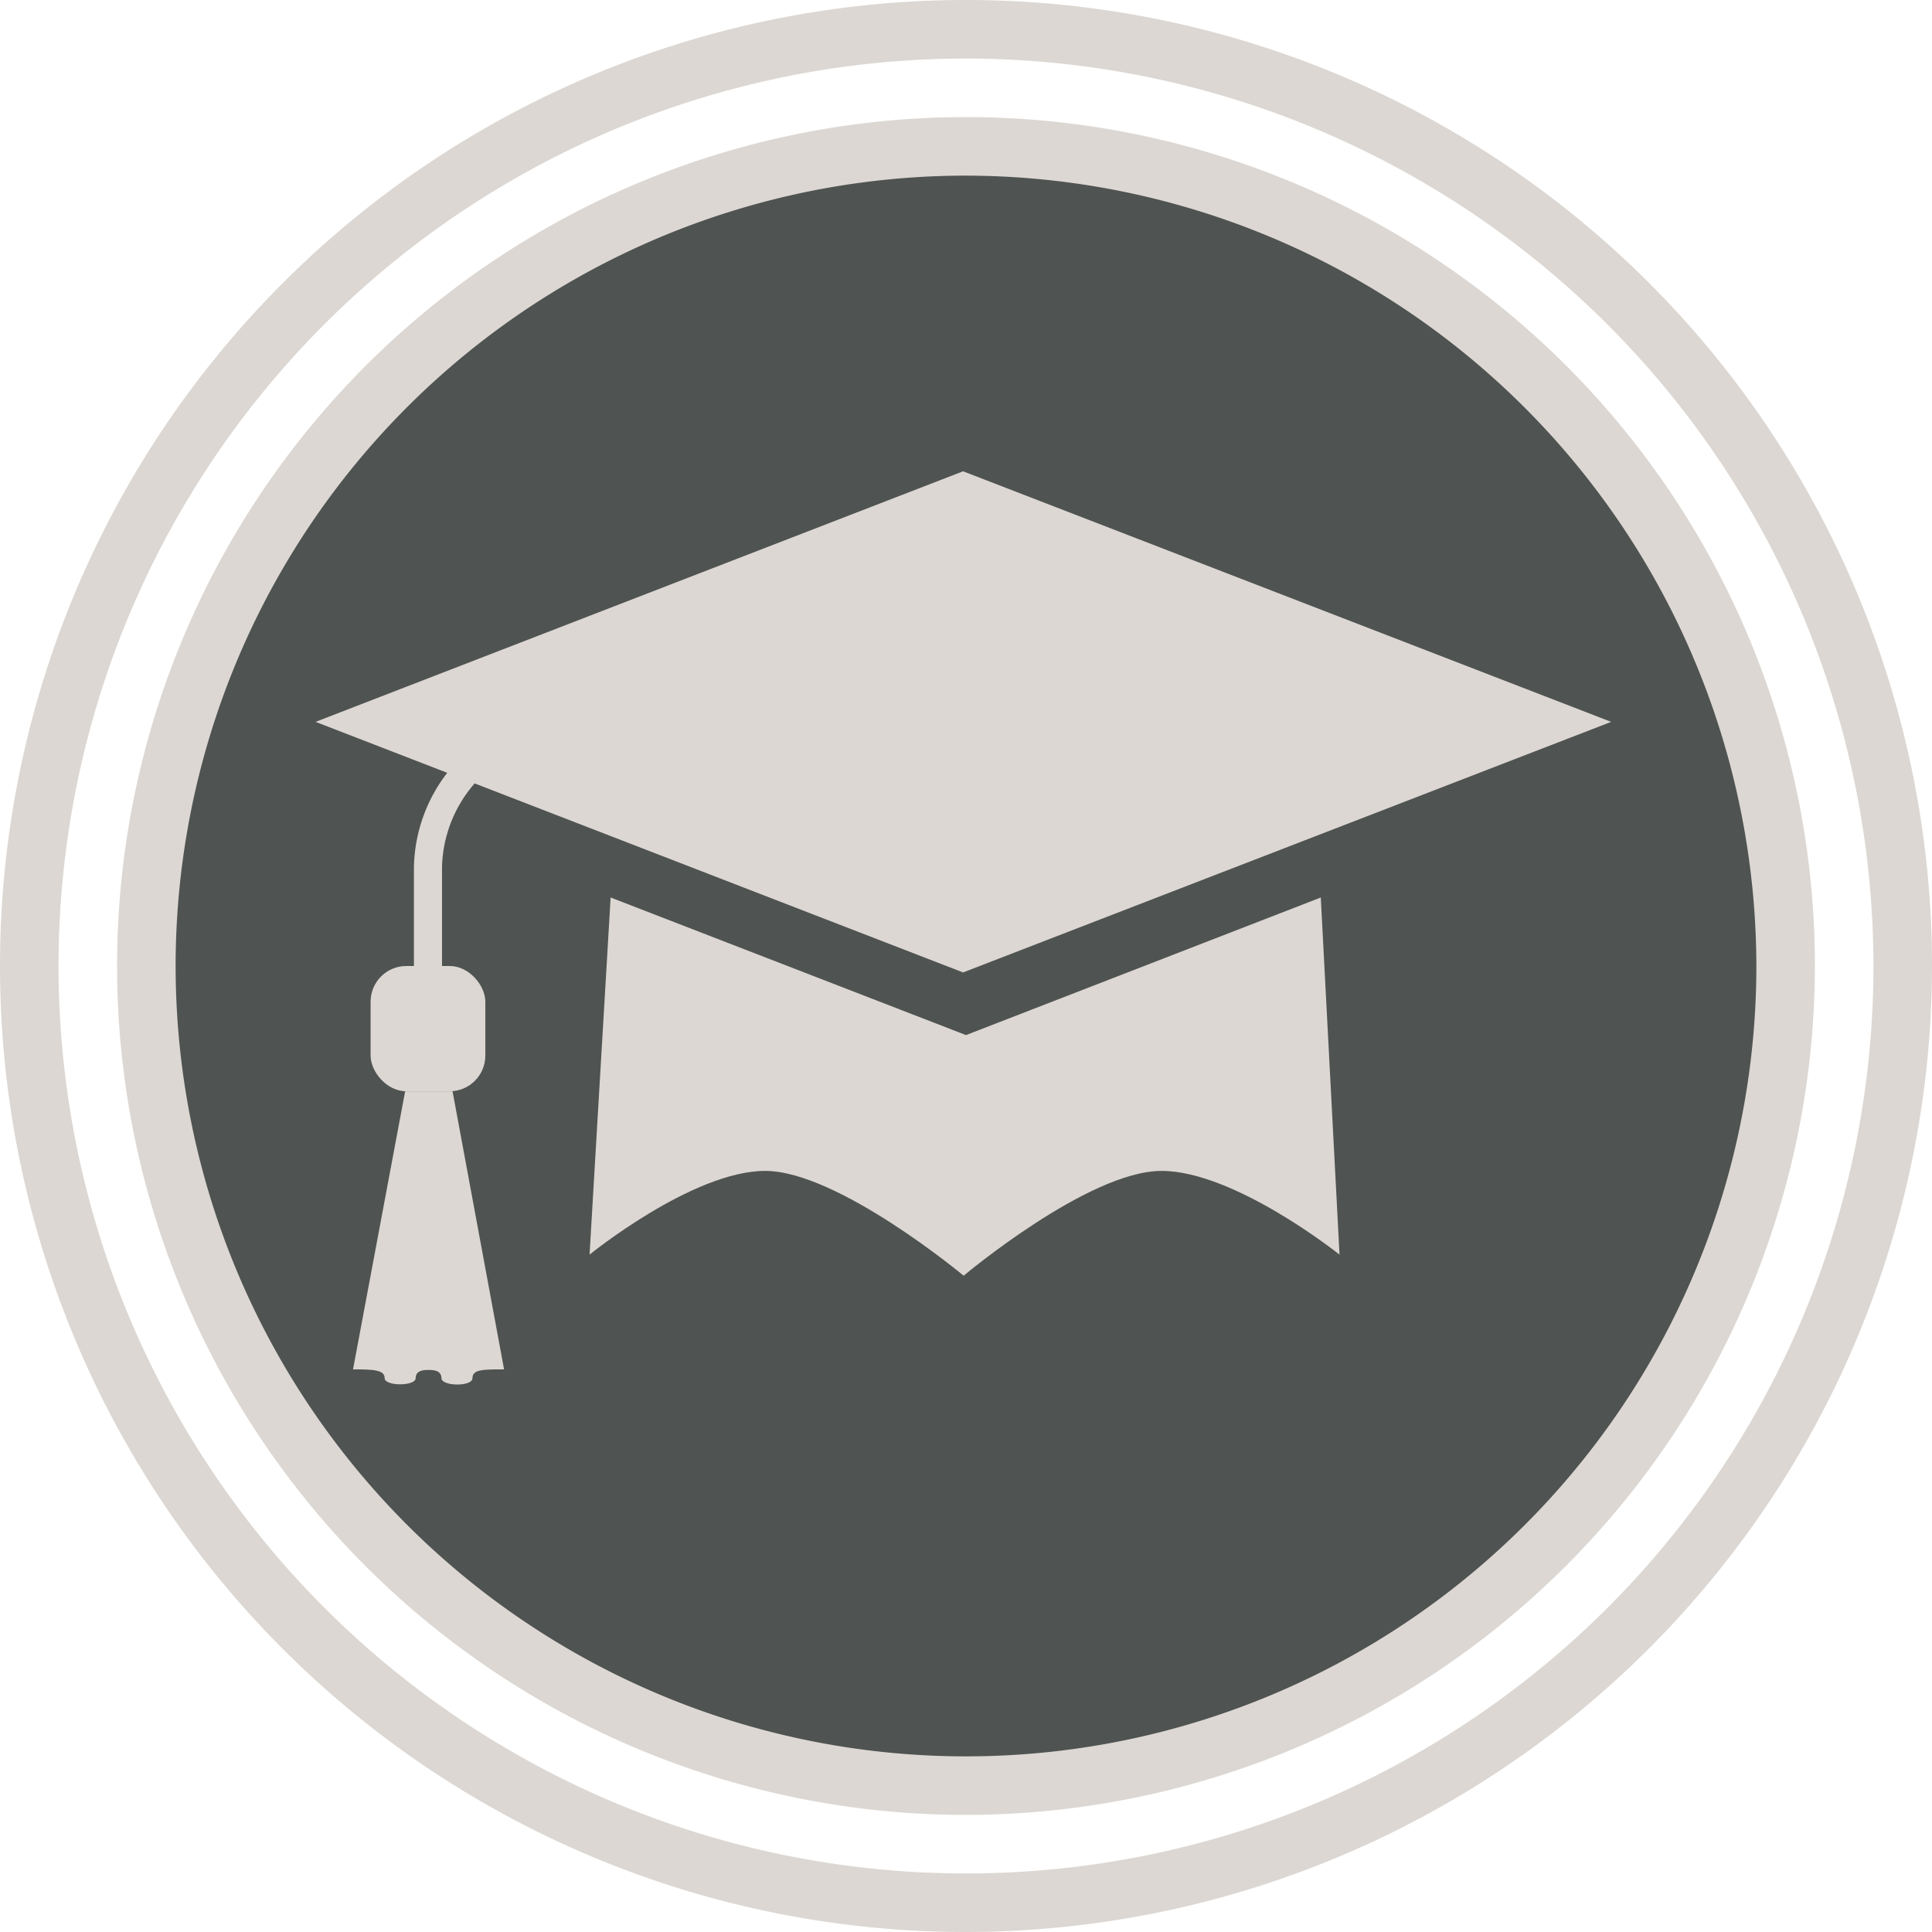
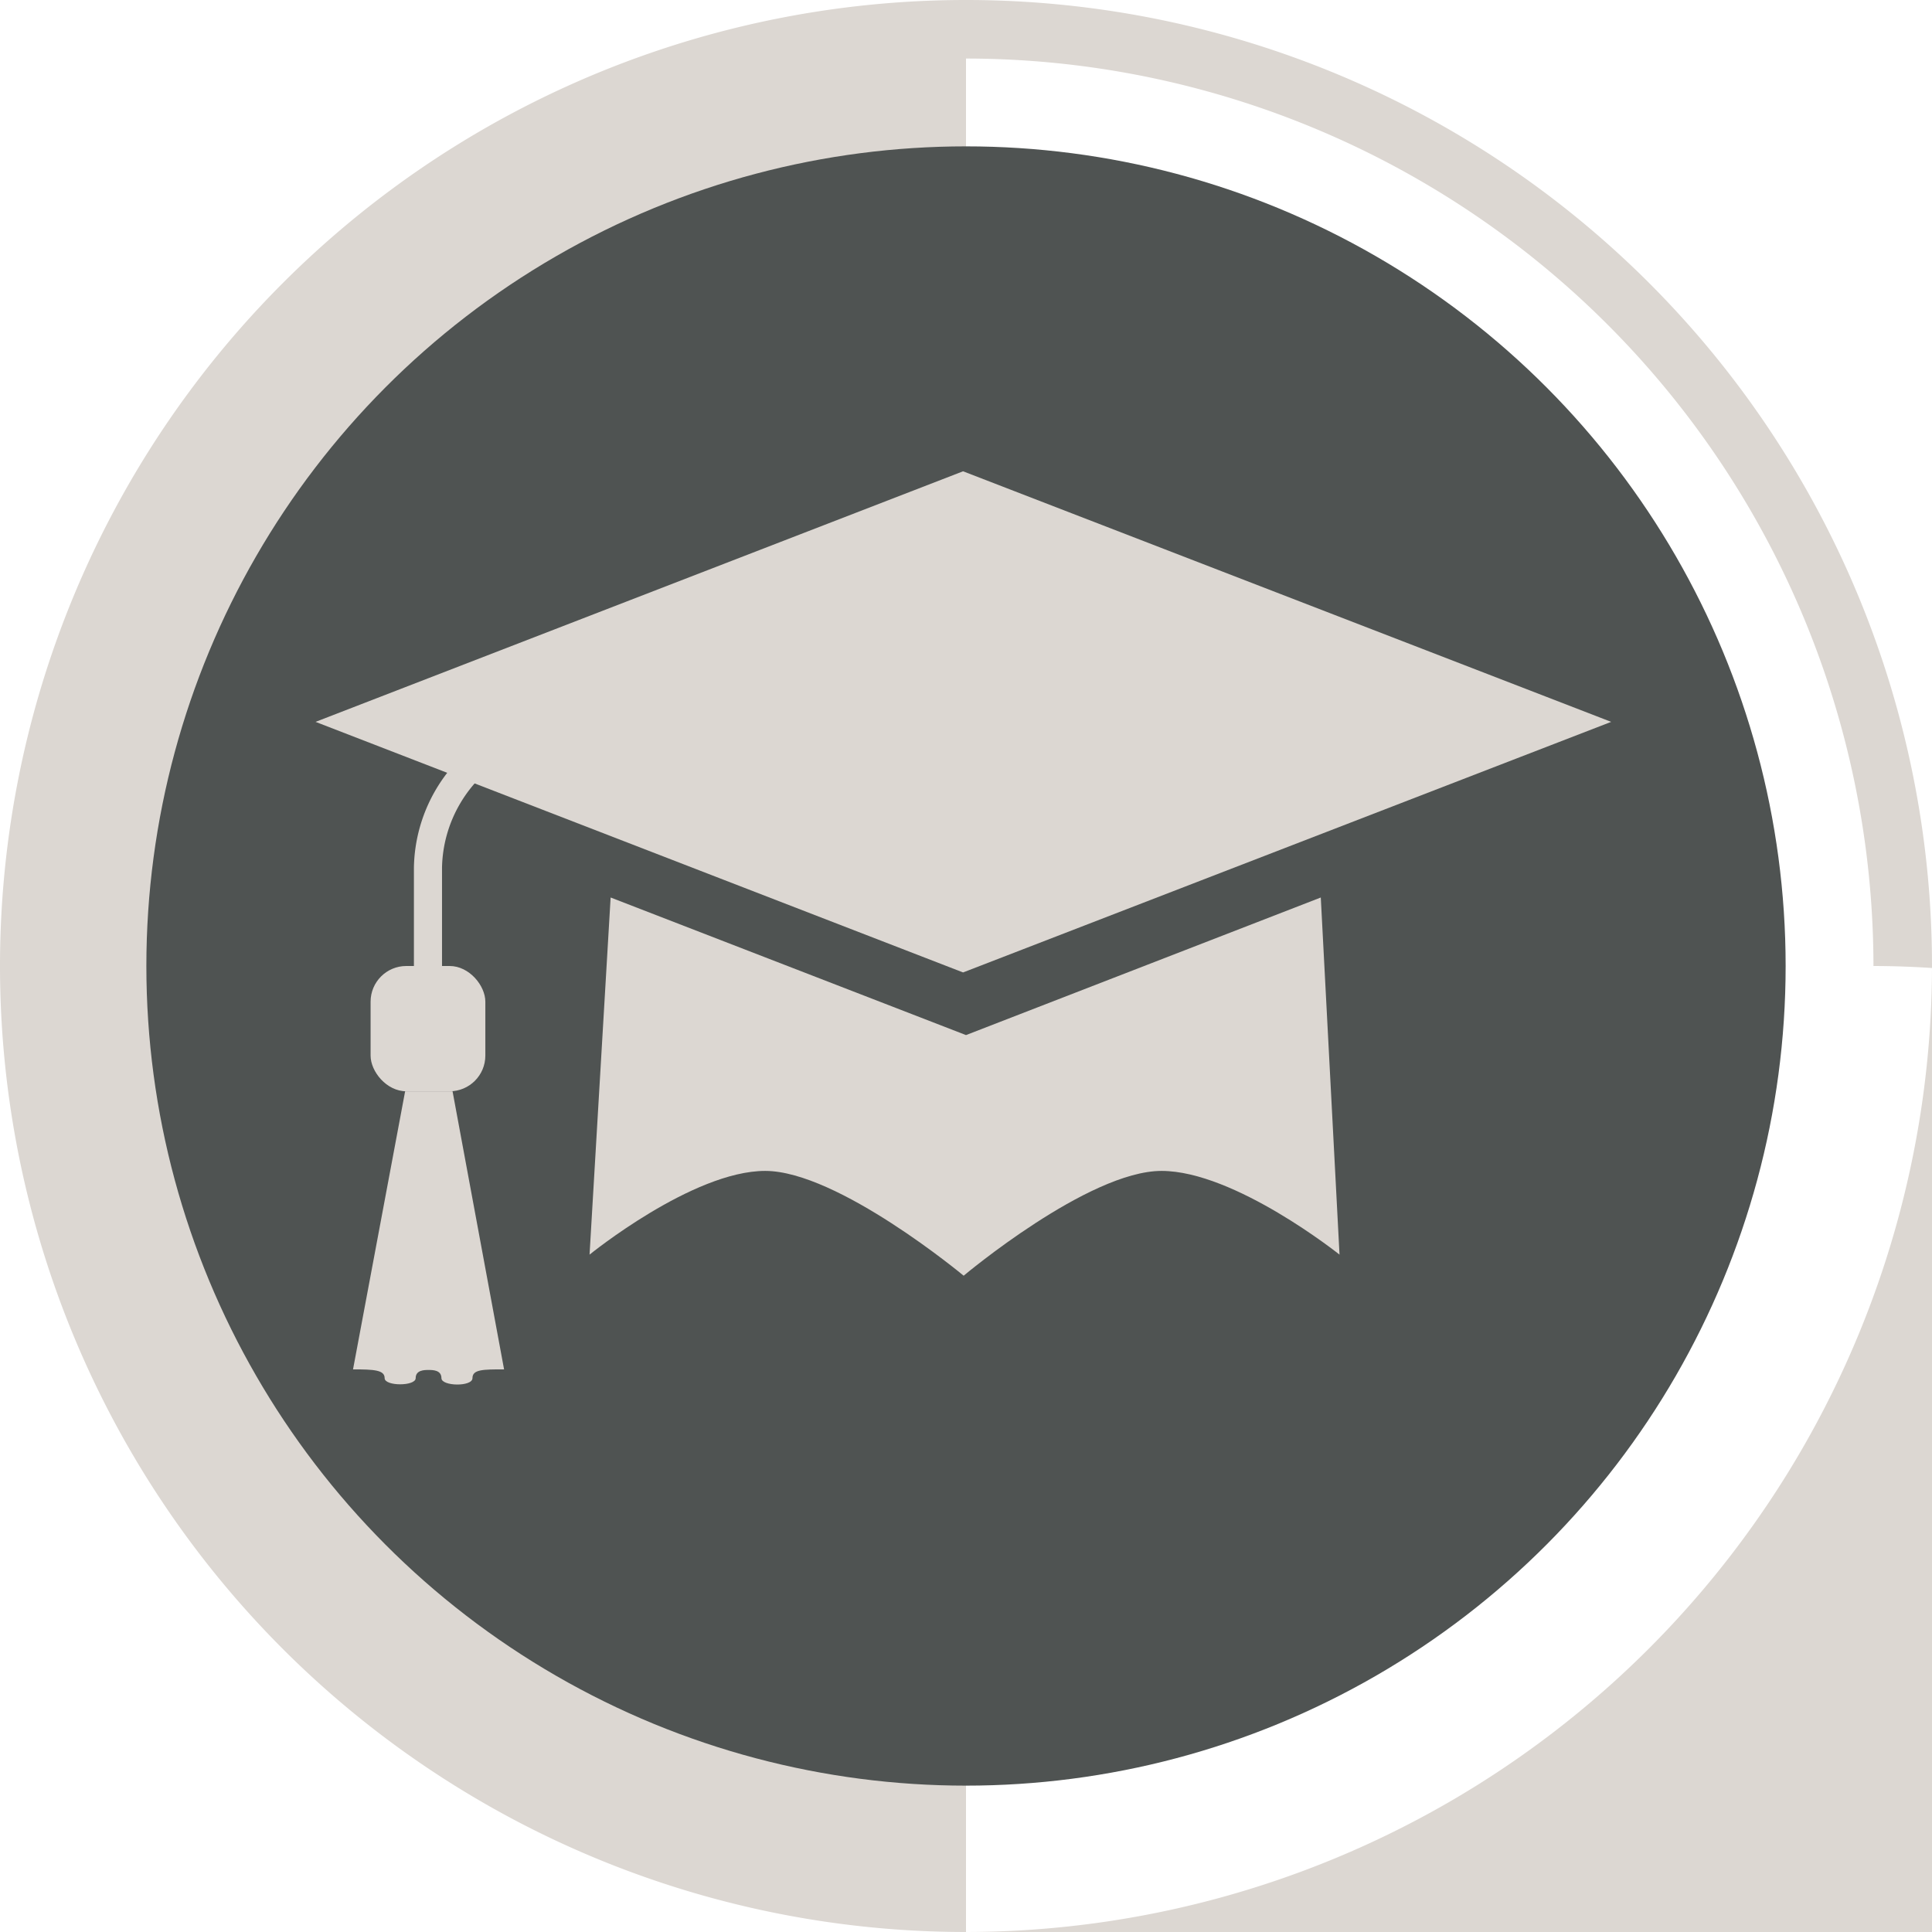
<svg xmlns="http://www.w3.org/2000/svg" viewBox="0 0 33 33">
  <defs>
    <style>.cls-1{fill:#dcd7d2;}.cls-2{fill:#4f5352;}</style>
  </defs>
  <title>COEHS-EDD-Higher_Education</title>
  <g id="Layer_2" data-name="Layer 2">
    <g id="Layer_1-2" data-name="Layer 1">
-       <path class="cls-1" d="M16.5,33A16.5,16.5,0,1,1,33,16.5,16.52,16.52,0,0,1,16.5,33Zm0-32A15.5,15.5,0,1,0,32,16.5,15.51,15.51,0,0,0,16.5,1Z" />
+       <path class="cls-1" d="M16.5,33A16.5,16.5,0,1,1,33,16.5,16.52,16.52,0,0,1,16.5,33ZA15.5,15.5,0,1,0,32,16.5,15.51,15.51,0,0,0,16.5,1Z" />
      <circle class="cls-2" cx="16.5" cy="16.5" r="14" />
-       <path class="cls-1" d="M16.5,31A14.5,14.5,0,1,1,31,16.5,14.52,14.52,0,0,1,16.5,31Zm0-28A13.5,13.5,0,1,0,30,16.5,13.52,13.52,0,0,0,16.5,3Z" />
      <path class="cls-1" d="M22.88,21.43S21.09,20,19.84,20s-3.38,1.79-3.38,1.79S14.31,20,13.07,20s-3,1.43-3,1.43l.36-6.1,6.07,2.35,6.06-2.35Z" />
      <rect class="cls-1" x="6.33" y="16.5" width="1.96" height="2.14" rx="0.61" />
      <path class="cls-1" d="M8.61,23.39c-.36,0-.54,0-.54.15s-.53.14-.53,0-.15-.14-.22-.14h0c-.07,0-.22,0-.22.14s-.53.14-.53,0-.18-.15-.54-.15l.89-4.75h.81Z" />
      <path class="cls-1" d="M7.55,17H7.07V14.82a2.72,2.72,0,0,1,1.36-2.31l.22.42a2.25,2.25,0,0,0-1.1,1.89Z" />
      <polygon class="cls-1" points="27.52 12.33 16.45 16.61 5.39 12.33 16.45 8.05 27.52 12.33" />
    </g>
  </g>
</svg>